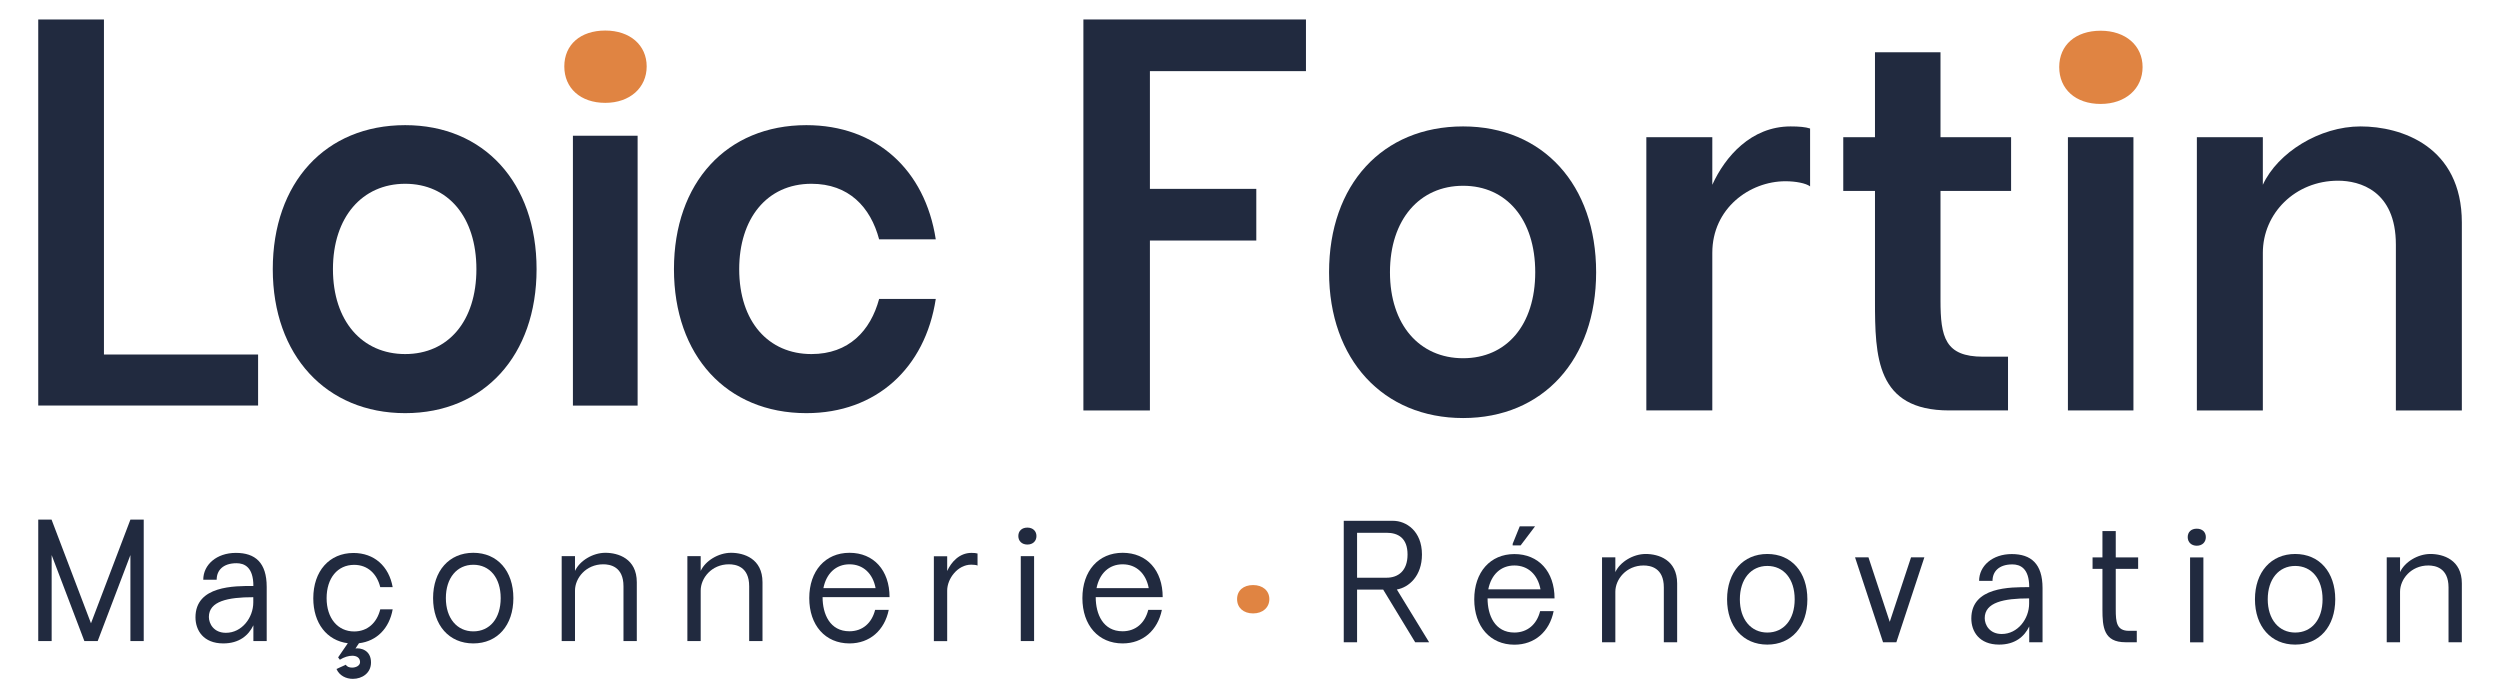
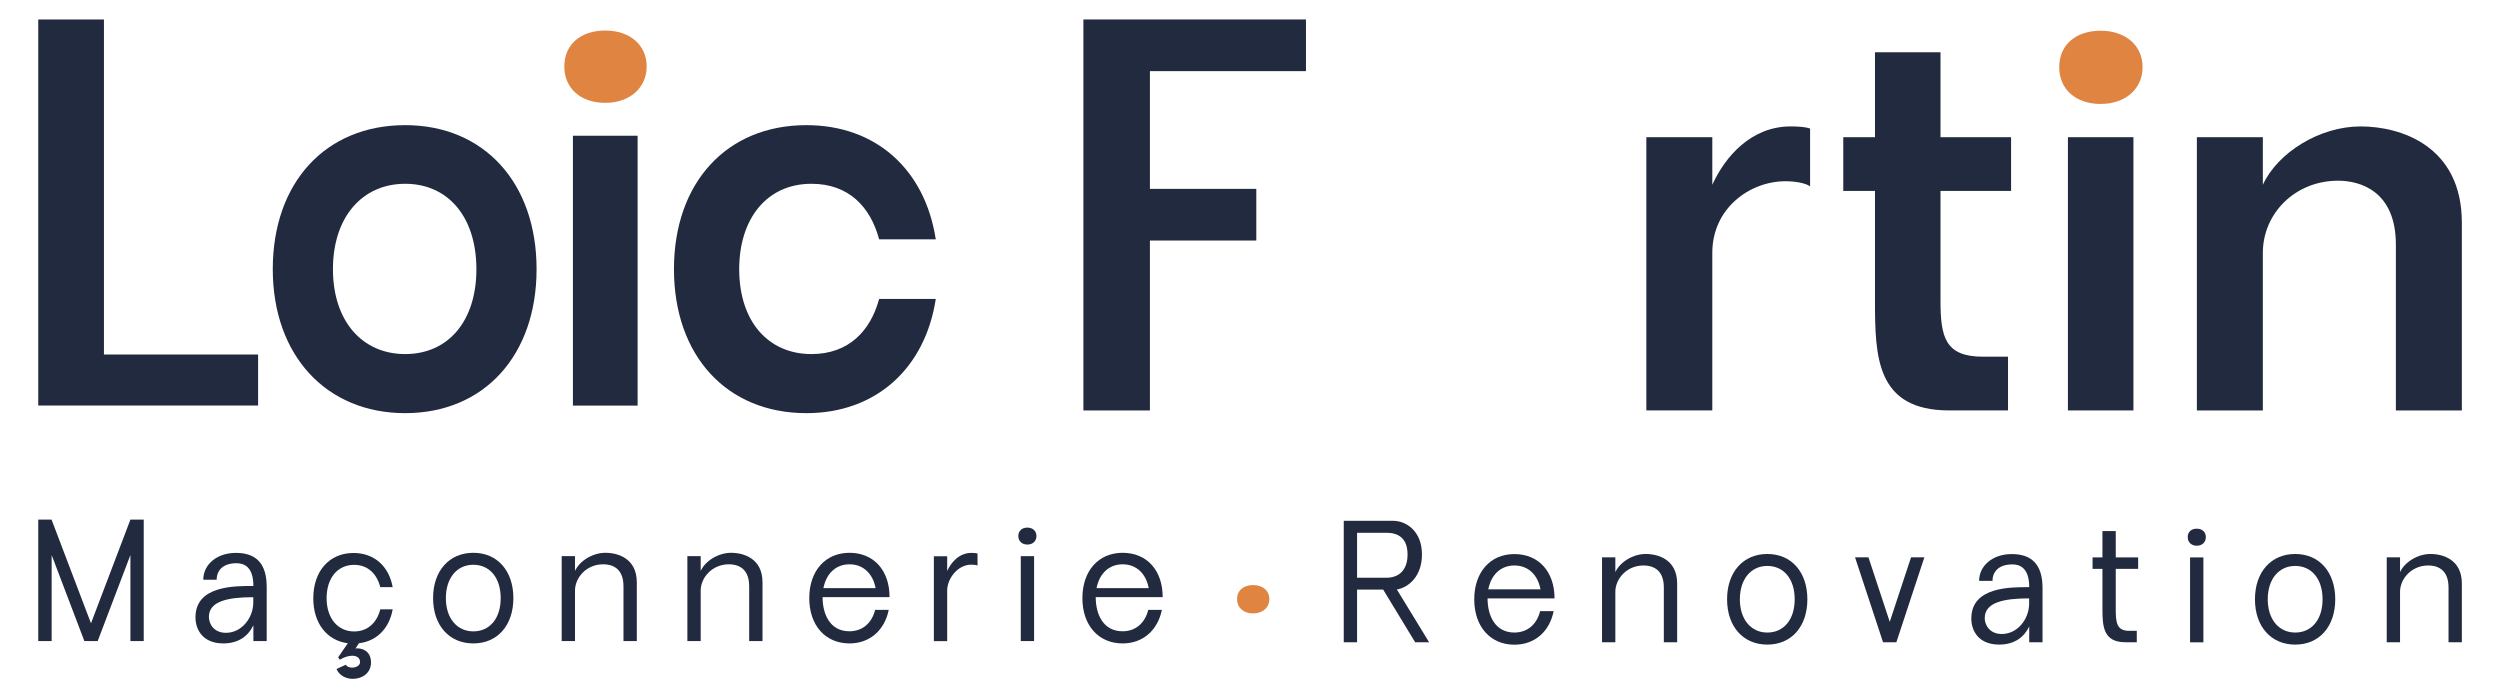
<svg xmlns="http://www.w3.org/2000/svg" id="Calque_2" data-name="Calque 2" viewBox="0 0 275.87 77.06">
  <defs>
    <style>
      .cls-1 {
        fill: #212a3f;
      }

      .cls-2 {
        fill: none;
      }

      .cls-3 {
        fill: #e08442;
      }
    </style>
  </defs>
  <g id="Calque_1-2" data-name="Calque 1">
    <g>
      <g>
        <g>
          <path class="cls-1" d="m4.22,2.15h7.25v36.97h17.01v5.63H4.22V2.15h0Z" />
          <path class="cls-1" d="m44.71,13.81c8.7,0,14.5,6.36,14.5,15.89s-5.8,15.89-14.5,15.89-14.61-6.36-14.61-15.89,5.8-15.89,14.61-15.89Zm0,25.26c4.74,0,7.86-3.62,7.86-9.37s-3.12-9.42-7.86-9.42-7.97,3.68-7.97,9.42,3.23,9.37,7.97,9.37Z" />
          <path class="cls-1" d="m63.22,14.98v29.78h7.14V14.98h-7.14Z" />
          <path class="cls-1" d="m103.26,26.41h-6.25c-.95-3.57-3.35-6.13-7.47-6.13-4.96,0-7.97,3.9-7.97,9.42,0,5.8,3.23,9.37,7.97,9.37,4.13,0,6.52-2.57,7.47-6.08h6.25c-1.17,7.64-6.58,12.6-14.28,12.6-8.81,0-14.61-6.36-14.61-15.89s5.8-15.89,14.61-15.89c7.7,0,13.1,4.91,14.28,12.6Z" />
          <path class="cls-3" d="m66.79,11.35c-2.73,0-4.52-1.62-4.52-4.02s1.78-3.96,4.52-3.96,4.57,1.62,4.57,3.96-1.84,4.02-4.57,4.02Z" />
        </g>
        <g>
          <path class="cls-1" d="m119.55,45.29V2.15h24.56v5.7h-17.22v12.99h11.74v5.7h-11.74v18.75h-7.34Z" />
-           <path class="cls-1" d="m161.45,13.95c8.81,0,14.68,6.44,14.68,16.09s-5.87,16.09-14.68,16.09-14.79-6.44-14.79-16.09,5.87-16.09,14.79-16.09h0Zm0,25.58c4.8,0,7.96-3.67,7.96-9.49s-3.16-9.54-7.96-9.54-8.07,3.73-8.07,9.54,3.27,9.49,8.07,9.49h0Z" />
          <path class="cls-1" d="m199.73,20.56c-.45-.34-1.58-.56-2.71-.56-3.95,0-8.07,2.99-8.07,7.9v17.39h-7.28V15.14h7.28v5.25c1.41-3.11,4.29-6.44,8.64-6.44.9,0,1.64.06,2.15.23v6.38h0Z" />
          <path class="cls-1" d="m221.58,39.36v5.93h-6.49c-8.07,0-8.19-5.93-8.19-12.14v-12.08h-3.5v-5.93h3.5V5.77h7.23v9.37h7.79v5.93h-7.79v12.08c0,4.06.51,6.21,4.69,6.21h2.77,0Z" />
          <path class="cls-1" d="m228.19,15.14v30.15h7.23V15.14h-7.23Z" />
          <path class="cls-1" d="m242.42,15.14h7.28v5.25c1.64-3.56,6.27-6.44,10.78-6.44s11.18,2.2,11.18,10.62v20.72h-7.28v-18.29c0-5.98-4.01-7.06-6.38-7.06-4.74,0-8.3,3.61-8.3,7.96v17.39h-7.28V15.14Z" />
          <path class="cls-3" d="m231.8,11.47c-2.77,0-4.57-1.64-4.57-4.07s1.81-4.01,4.57-4.01,4.63,1.64,4.63,4.01-1.86,4.07-4.63,4.07Z" />
        </g>
      </g>
      <g>
        <g>
          <path class="cls-1" d="m9.31,70.74l-3.61-9.49v9.49h-1.48v-13.4h1.47l4.35,11.44,4.35-11.44h1.47v13.4h-1.47v-9.49l-3.61,9.49h-1.47Z" />
          <path class="cls-1" d="m23.9,63.97h-1.47c0-1.65,1.47-2.96,3.6-2.96s3.4,1.07,3.4,3.75v5.98h-1.47v-1.74c-.53,1.11-1.56,2-3.32,2-2.21,0-3.07-1.46-3.07-2.88,0-3.51,4.32-3.46,6.39-3.46,0-2.09-1-2.51-1.86-2.51-1.51,0-2.19.81-2.19,1.81h-.01Zm4.05,1.93c-2.81,0-4.9.44-4.9,2.18,0,.74.53,1.75,1.88,1.75,1.77,0,3.02-1.68,3.02-3.35v-.58h0Z" />
          <path class="cls-1" d="m39.2,71.56c.58-.09,1.74.16,1.74,1.54,0,1.19-1,1.81-2,1.81-.75,0-1.49-.35-1.81-1.09l1.04-.47c.09.21.37.32.68.32.42,0,.88-.21.88-.61,0-.47-.37-.7-.86-.7-.4,0-.89.14-1.37.44l-.19-.26,1.07-1.56c-2.32-.3-3.81-2.21-3.81-4.96,0-3,1.77-5,4.44-5,2.28,0,3.91,1.46,4.32,3.77h-1.37c-.37-1.49-1.4-2.46-2.88-2.46-1.84,0-3.04,1.47-3.04,3.68s1.23,3.67,3.04,3.67c1.47,0,2.51-.95,2.88-2.44h1.37c-.37,2.09-1.75,3.51-3.72,3.74l-.4.6v-.02Z" />
          <path class="cls-1" d="m52.23,61c2.67,0,4.42,2,4.42,5s-1.75,5-4.42,5-4.44-2-4.44-5,1.77-5,4.44-5Zm0,8.67c1.81,0,3.02-1.42,3.02-3.67s-1.21-3.68-3.02-3.68-3.03,1.46-3.03,3.68,1.23,3.67,3.03,3.67Z" />
          <path class="cls-1" d="m61.98,61.37h1.47v1.63c.51-1.11,1.95-2,3.35-2s3.47.63,3.47,3.25v6.49h-1.47v-6.05c0-2.18-1.49-2.42-2.23-2.42-1.93,0-3.12,1.54-3.12,2.89v5.58h-1.47v-9.37h0Z" />
          <path class="cls-1" d="m75.85,61.37h1.47v1.63c.51-1.11,1.95-2,3.35-2s3.47.63,3.47,3.25v6.49h-1.47v-6.05c0-2.18-1.49-2.42-2.23-2.42-1.93,0-3.12,1.54-3.12,2.89v5.58h-1.47v-9.37h0Z" />
          <path class="cls-1" d="m96.58,67.3h1.49c-.46,2.25-2.09,3.7-4.33,3.7-2.67,0-4.44-2-4.44-5s1.77-5,4.44-5,4.42,1.93,4.42,4.89h-7.39c0,1.88.81,3.77,2.96,3.77,1.44,0,2.47-.89,2.84-2.37h.01Zm.04-2.4c-.3-1.61-1.37-2.63-2.88-2.63s-2.56,1.02-2.88,2.63h5.76Z" />
          <path class="cls-1" d="m107.87,62.41c-.12-.07-.42-.1-.7-.1-1.49,0-2.65,1.54-2.65,2.86v5.58h-1.47v-9.37h1.47v1.63c.44-.97,1.33-2,2.68-2,.28,0,.51.02.67.07v1.33h0Z" />
          <path class="cls-1" d="m112.64,61.37v9.37h1.47v-9.37h-1.47Z" />
          <path class="cls-1" d="m126.72,67.3h1.49c-.46,2.25-2.09,3.7-4.33,3.7-2.67,0-4.44-2-4.44-5s1.77-5,4.44-5,4.42,1.93,4.42,4.89h-7.39c0,1.88.81,3.77,2.96,3.77,1.44,0,2.47-.89,2.84-2.37h.01Zm.04-2.4c-.3-1.61-1.37-2.63-2.88-2.63s-2.56,1.02-2.88,2.63h5.76Z" />
          <path class="cls-1" d="m114.37,59.15c0,.56-.4.94-1,.94s-1-.38-1-.94.39-.93,1-.93,1,.39,1,.93Z" />
        </g>
        <g>
          <path class="cls-1" d="m149.75,70.87h-1.47v-13.4h5.44c1.44,0,3.19,1.12,3.19,3.72,0,2.37-1.44,3.63-2.77,3.86l3.56,5.82h-1.54l-3.53-5.81h-2.88v5.81h0Zm0-7.12h3.25c1.28,0,2.32-.75,2.32-2.56s-1.03-2.4-2.32-2.4h-3.25v4.97h0Z" />
          <path class="cls-1" d="m167.11,69.8c-2.15,0-2.96-1.89-2.96-3.77h7.39c0-2.96-1.76-4.89-4.43-4.89s-4.43,2-4.43,5,1.77,5,4.43,5c2.25,0,3.88-1.45,4.33-3.7h-1.49c-.37,1.47-1.41,2.36-2.85,2.36h.01Zm0-7.4c1.51,0,2.58,1.01,2.88,2.63h-5.76c.32-1.62,1.38-2.63,2.88-2.63h0Z" />
          <path class="cls-1" d="m176.78,61.5h1.47v1.63c.51-1.11,1.95-2,3.35-2s3.47.63,3.47,3.25v6.49h-1.47v-6.05c0-2.18-1.49-2.42-2.23-2.42-1.93,0-3.12,1.54-3.12,2.89v5.58h-1.47v-9.37h0Z" />
          <path class="cls-1" d="m195.02,61.13c2.67,0,4.42,2,4.42,5s-1.75,5-4.42,5-4.44-2-4.44-5,1.77-5,4.44-5Zm0,8.67c1.81,0,3.02-1.42,3.02-3.67s-1.21-3.68-3.02-3.68-3.03,1.46-3.03,3.68,1.23,3.67,3.03,3.67Z" />
          <path class="cls-1" d="m204.71,61.5h1.47l2.35,7.12,2.35-7.12h1.47l-3.09,9.37h-1.47l-3.09-9.37h0Z" />
          <path class="cls-1" d="m219.86,64.1h-1.47c0-1.65,1.47-2.96,3.6-2.96s3.4,1.07,3.4,3.75v5.98h-1.47v-1.74c-.53,1.11-1.56,2-3.32,2-2.21,0-3.07-1.46-3.07-2.88,0-3.51,4.32-3.46,6.39-3.46,0-2.09-1-2.51-1.86-2.51-1.51,0-2.19.81-2.19,1.81h0Zm4.05,1.93c-2.81,0-4.9.44-4.9,2.18,0,.74.53,1.75,1.88,1.75,1.77,0,3.02-1.68,3.02-3.35v-.58h0Z" />
          <path class="cls-1" d="m235.79,69.61v1.26h-1.25c-2.4,0-2.54-1.68-2.54-3.61v-4.49h-1.09v-1.26h1.09v-2.91h1.47v2.91h2.47v1.26h-2.47v4.49c0,1.39.09,2.35,1.46,2.35h.86,0Z" />
          <path class="cls-1" d="m241.67,61.51v9.37h1.47v-9.37h-1.47Z" />
          <path class="cls-1" d="m253.27,61.13c2.67,0,4.42,2,4.42,5s-1.75,5-4.42,5-4.44-2-4.44-5,1.77-5,4.44-5Zm0,8.67c1.81,0,3.02-1.42,3.02-3.67s-1.21-3.68-3.02-3.68-3.03,1.46-3.03,3.68,1.23,3.67,3.03,3.67Z" />
          <path class="cls-1" d="m263.37,61.5h1.47v1.63c.51-1.11,1.95-2,3.35-2s3.47.63,3.47,3.25v6.49h-1.47v-6.05c0-2.18-1.49-2.42-2.23-2.42-1.93,0-3.12,1.54-3.12,2.89v5.58h-1.47v-9.37h0Z" />
          <path class="cls-1" d="m243.41,59.27c0,.56-.4.95-1,.95s-1-.39-1-.95.38-.93,1-.93,1,.38,1,.93Z" />
-           <polygon class="cls-1" points="169.39 58.08 167.8 60.18 166.92 60.18 166.92 60.01 167.7 58.08 169.39 58.08" />
        </g>
        <path class="cls-3" d="m138.28,67.69c-1.07,0-1.77-.63-1.77-1.58s.7-1.55,1.77-1.55,1.79.63,1.79,1.55-.72,1.58-1.79,1.58Z" />
      </g>
    </g>
    <rect class="cls-2" width="275.87" height="77.06" />
  </g>
</svg>